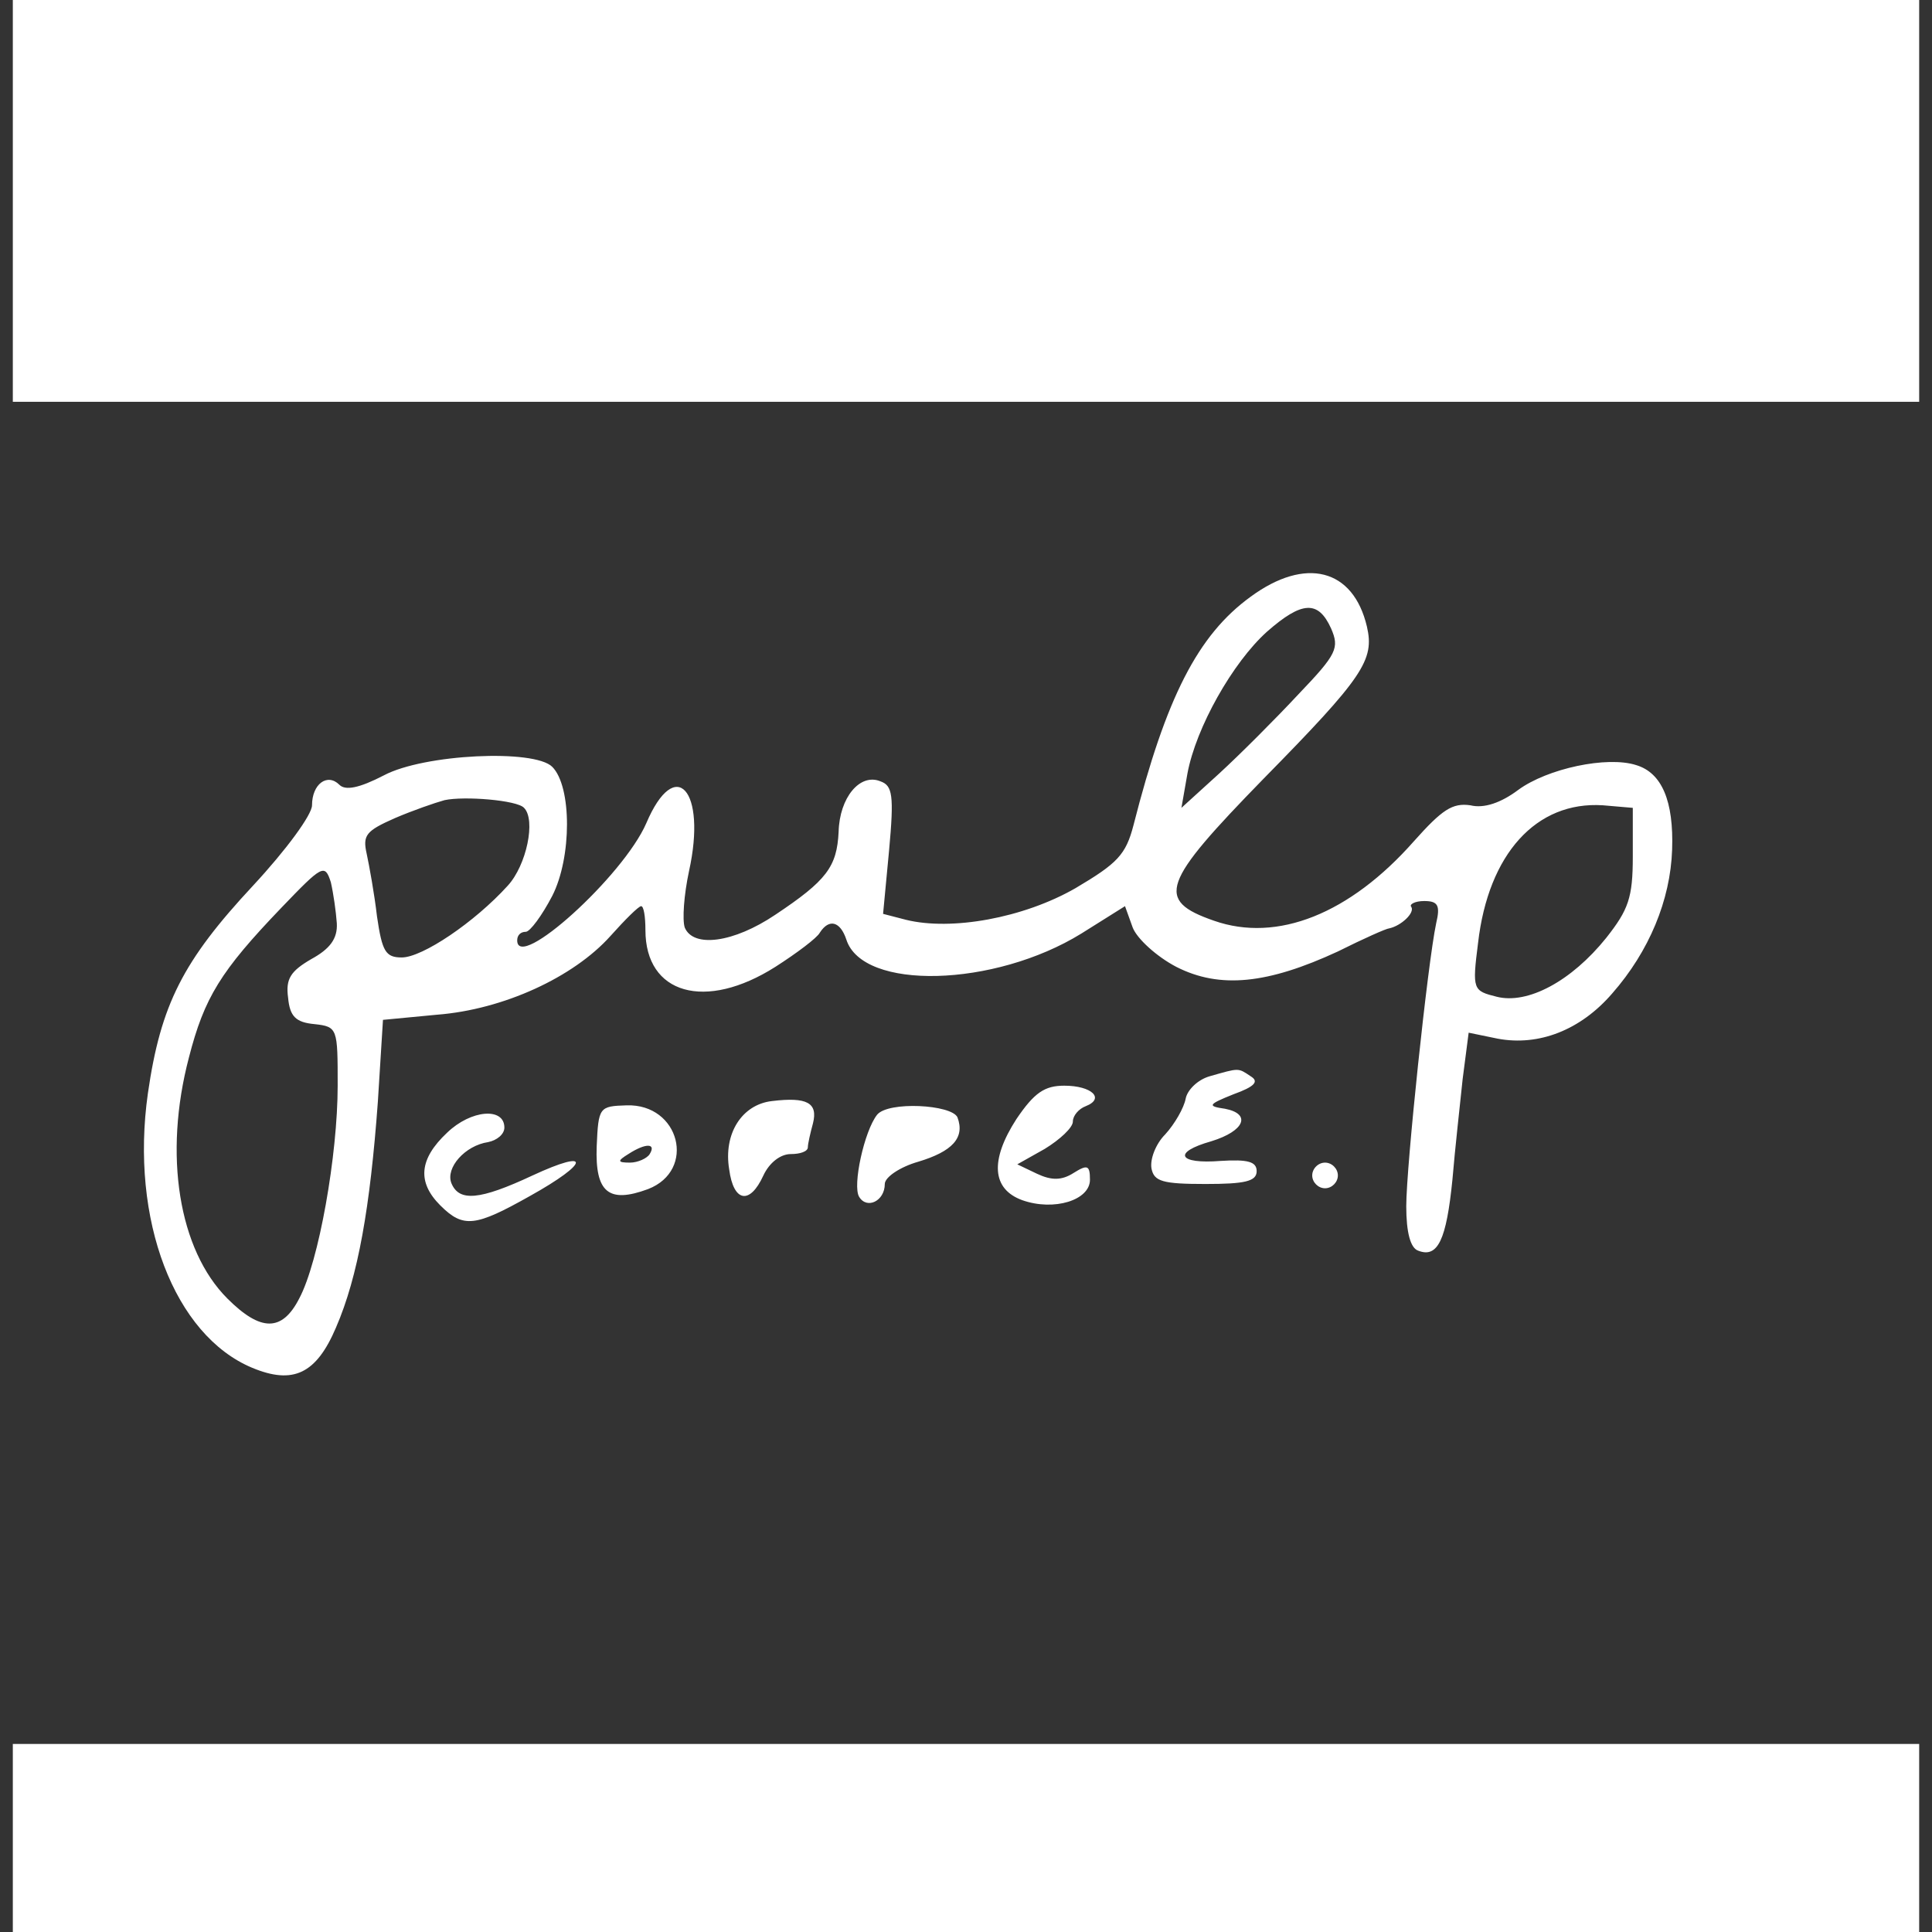
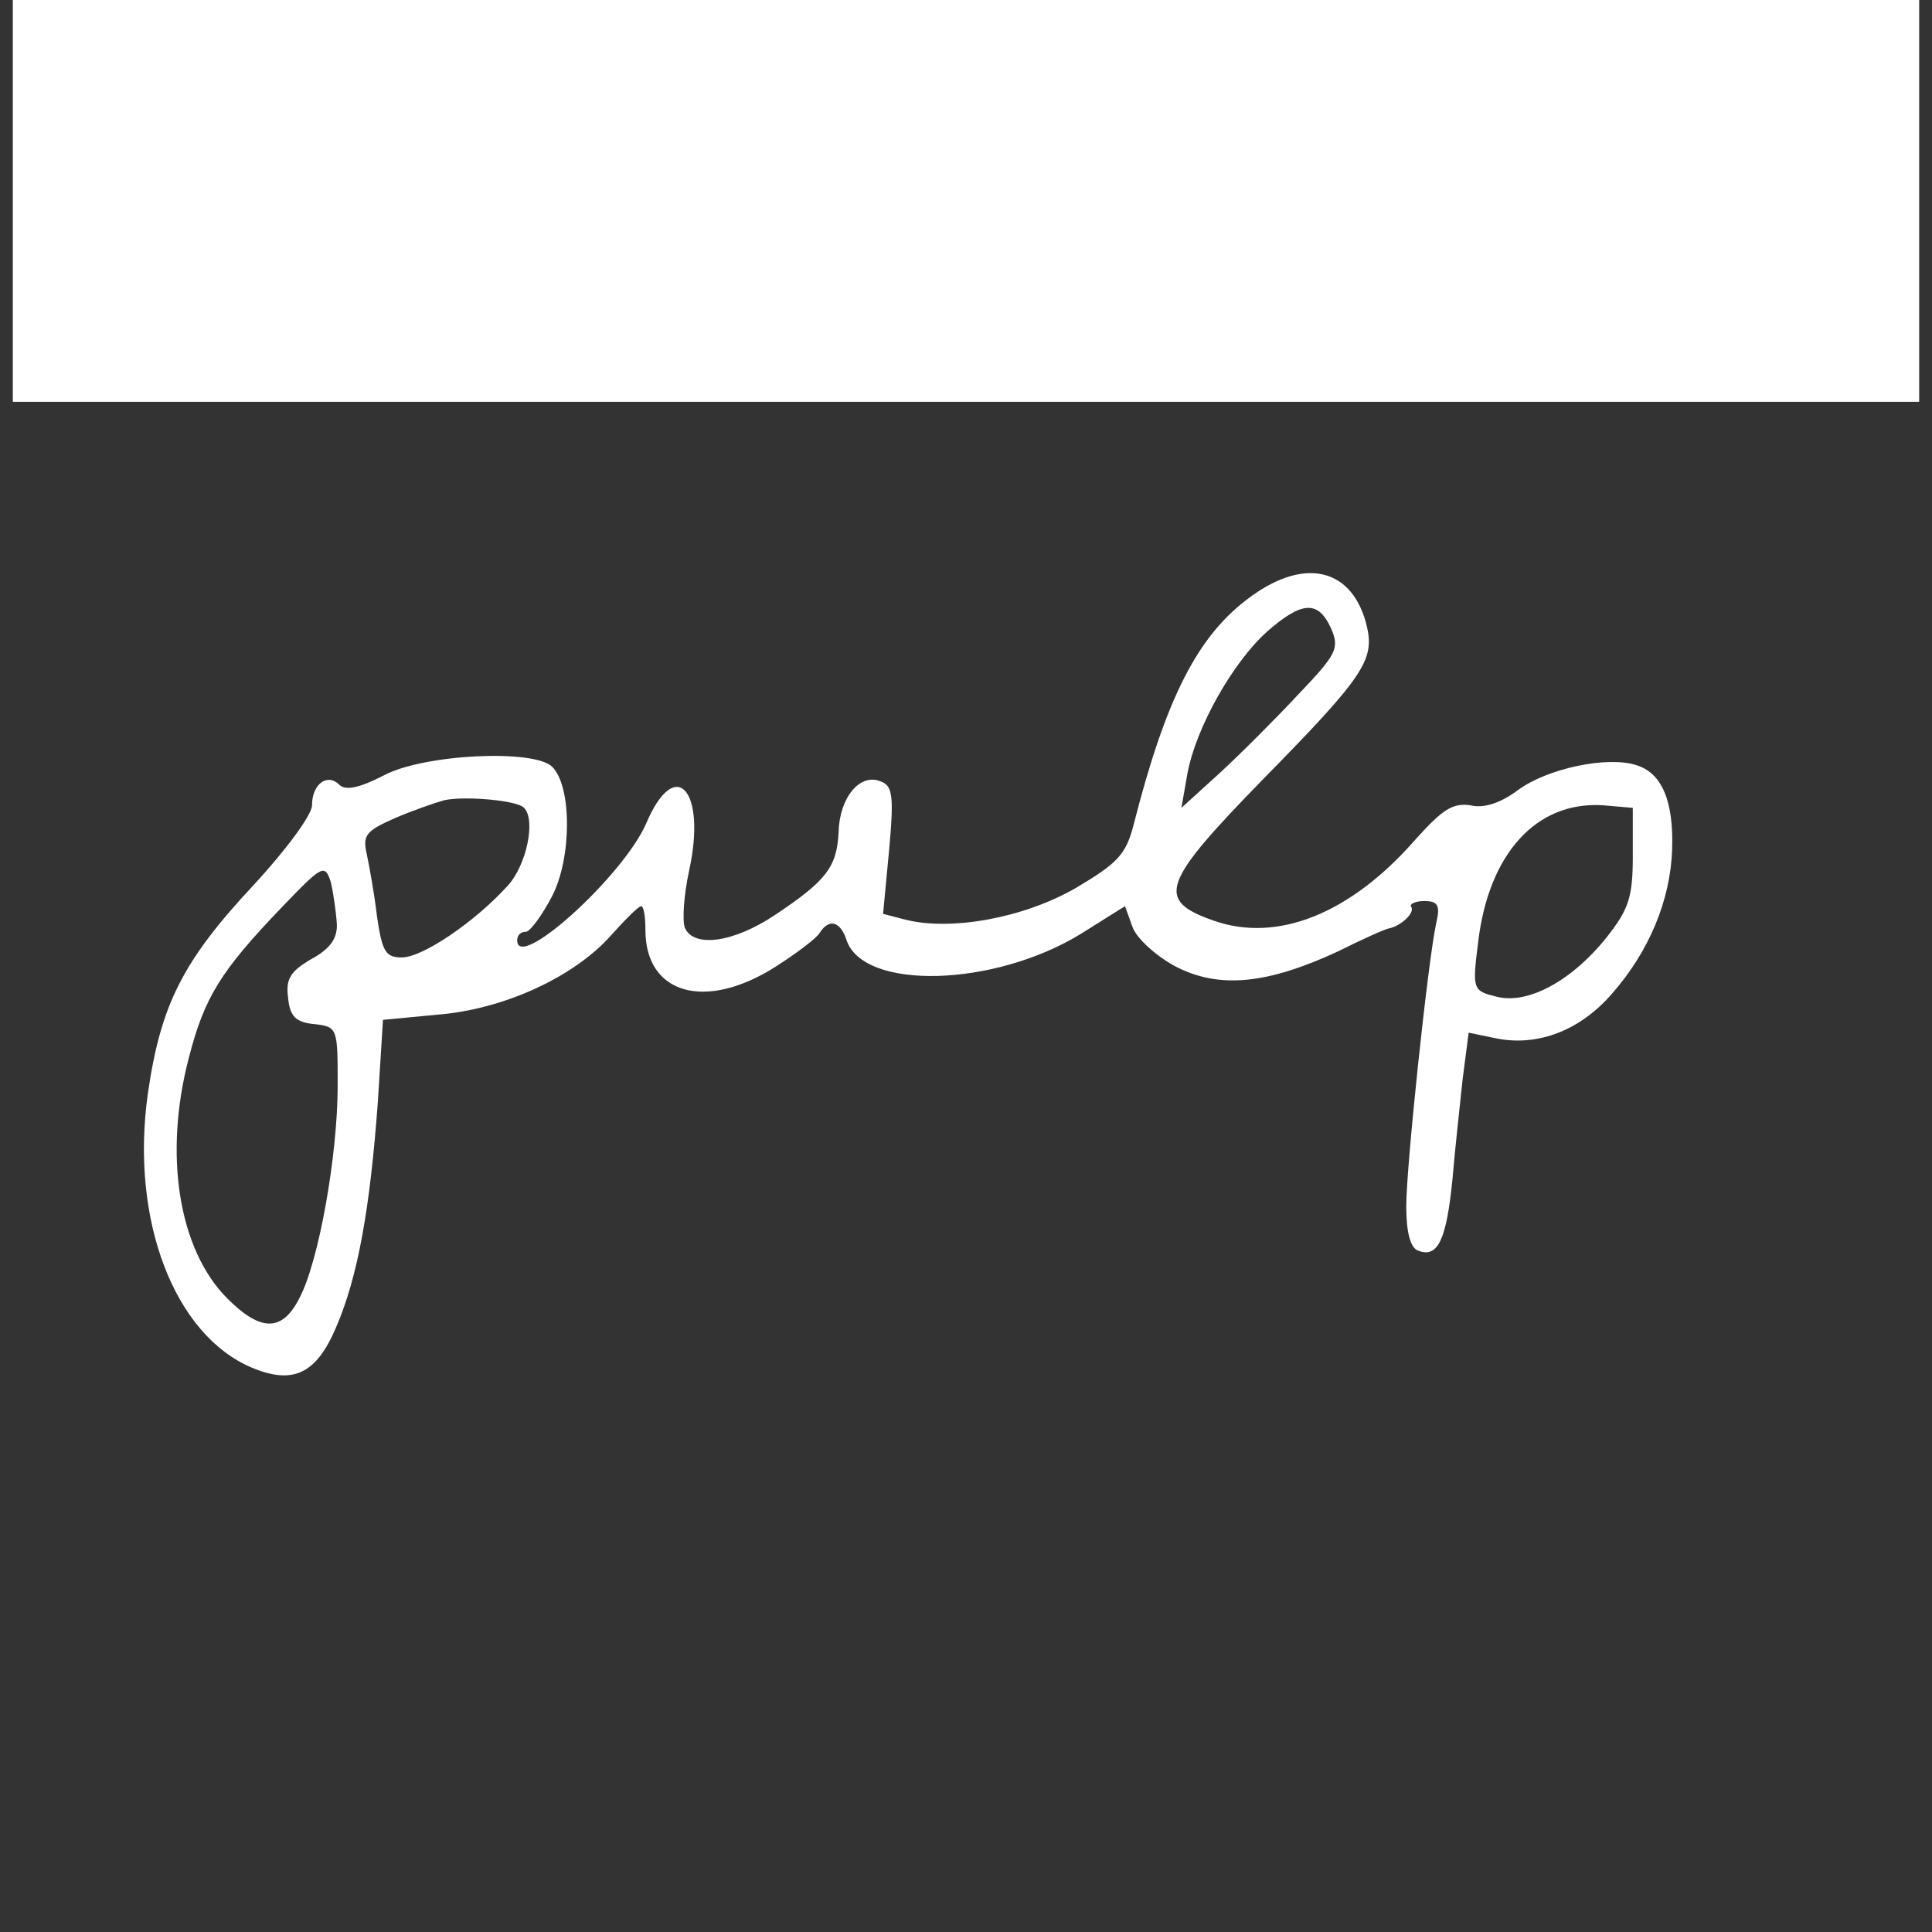
<svg xmlns="http://www.w3.org/2000/svg" id="SvgjsSvg1012" width="288" height="288" version="1.1">
  <rect width="100%" height="100%" fill="#333333" stroke="none" />
  <defs id="SvgjsDefs1013" />
  <g id="SvgjsG1014">
    <svg version="1.0" viewBox="0 0 223 226" width="288" height="288">
      <g transform="matrix(.1 0 0 -.1 0 226)" fill="#ffffff" class="color000 svgShape">
        <path d="M0 2025l0-235 1115 0 1115 0 0 235 0 235-1115 0-1115 0 0-235zM1448 1562c-62-45-99-118-137-267-9-35-19-45-68-74-61-35-145-50-198-37l-27 7 7 74c6 65 4 76-10 81-24 10-48-19-49-59-2-41-14-57-74-97-49-33-96-39-106-15-3 9-1 38 5 66 21 95-16 136-50 56-27-62-151-174-151-137 0 6 4 10 10 10 5 0 19 19 31 42 23 45 23 128 0 151-21 21-150 15-197-10-29-15-45-18-52-11-14 14-32 1-32-24 0-11-30-52-69-94-82-88-108-139-123-243-21-148 31-283 122-321 48-20 75-7 98 47 26 60 40 141 49 264l6 96 63 6c78 6 160 44 203 92 17 19 33 35 36 35 3 0 5-12 5-28 0-75 70-95 152-43 25 16 49 34 52 40 11 17 24 13 31-8 19-60 173-56 275 7l51 32 9-25c5-13 28-34 51-46 51-26 107-20 189 18 30 15 57 27 60 27 14 3 30 18 26 25-3 3 4 7 15 7 16 0 19-5 14-26-10-47-35-285-35-331 0-31 5-49 14-52 23-9 33 13 40 83 3 36 9 89 12 118l7 54 34-7c48-9 97 10 134 53 43 49 68 109 70 168 2 57-12 90-42 99-34 11-104-4-138-29-20-15-40-22-56-18-21 3-33-5-66-42-75-85-160-119-234-93-69 24-61 44 58 166 117 119 130 139 121 178-16 68-72 82-136 35zm94-37c10-23 7-30-38-77-27-29-69-71-93-93l-44-40 7 40c10 54 53 130 93 166 41 36 60 37 75 4zm-944-210c14-14 3-67-19-91-39-43-100-84-124-84-19 0-23 7-29 48-3 26-9 59-12 73-5 22-1 27 33 42 21 9 47 18 58 21 23 5 85 0 93-9zm1297-57c0-48-5-62-31-95-41-51-92-78-128-69-28 7-29 8-22 63 12 104 68 166 146 161l35-3 0-57zm-1516-78c1-18-8-30-30-42-24-14-30-23-27-45 2-22 9-29 31-31 27-3 27-5 27-72 0-81-22-206-45-249-20-39-45-39-84 0-57 57-75 168-45 282 18 70 37 101 108 175 48 50 51 52 58 30 3-13 6-34 7-48z" fill="#ffffff" class="color000 svgShape" />
-         <path d="M1400 1001c-14-4-26-16-28-26-2-11-13-30-24-42-11-11-18-29-16-40 3-15 13-18 63-18 46 0 60 3 60 15 0 11-10 14-42 12-50-4-57 10-11 23 39 12 47 32 16 38-21 3-20 5 10 17 25 9 30 15 20 21-15 10-13 10-48 0zM1174 951c-31-48-29-82 7-95 37-13 79 0 79 24 0 17-3 18-19 8-14-9-26-9-43-1l-23 11 32 18c18 11 33 25 33 32 0 7 7 15 15 18 23 9 7 24-25 24-23 0-35-8-56-39zM888 972c-35-4-57-38-50-80 5-38 24-42 40-7 7 15 20 25 32 25 11 0 20 3 20 8 0 4 3 17 6 28 6 24-7 31-48 26zM683 919c-2-54 14-67 60-50 57 22 37 100-25 98-32-1-33-2-35-48zm62-9c-3-5-14-10-23-10-15 0-15 2-2 10 20 13 33 13 25 0zM1011 956c-15-19-29-83-21-96 9-15 30-5 30 15 0 8 18 20 39 26 40 12 55 28 46 52-7 15-81 19-94 3zM508 935c-33-31-35-58-8-85 27-27 41-25 105 11 70 39 72 56 3 24-62-29-86-31-95-9-7 18 16 44 43 48 10 2 19 9 19 17 0 24-39 21-67-6zM1520 885c0-8 7-15 15-15 8 0 15 7 15 15 0 8-7 15-15 15-8 0-15-7-15-15zM0 110l0-110 1115 0 1115 0 0 110 0 110-1115 0-1115 0 0-110z" fill="#ffffff" class="color000 svgShape" />
      </g>
    </svg>
  </g>
</svg>